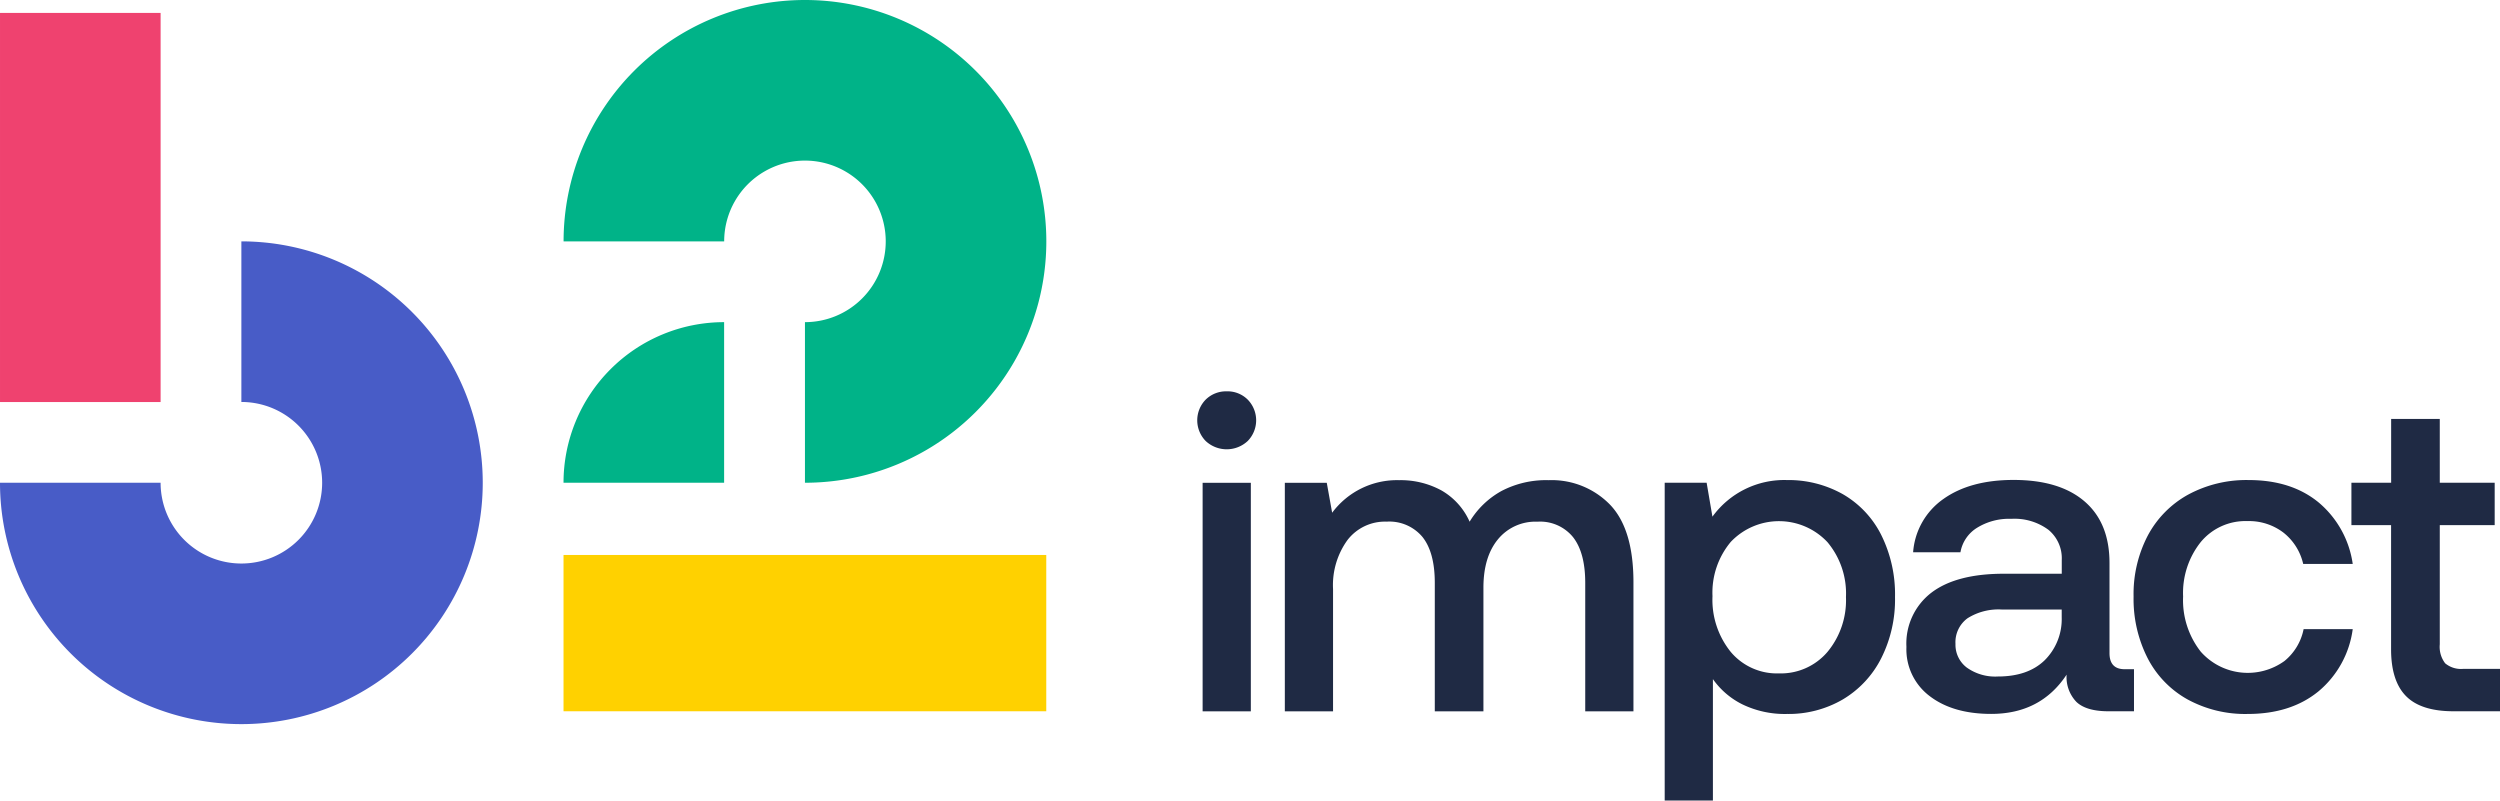
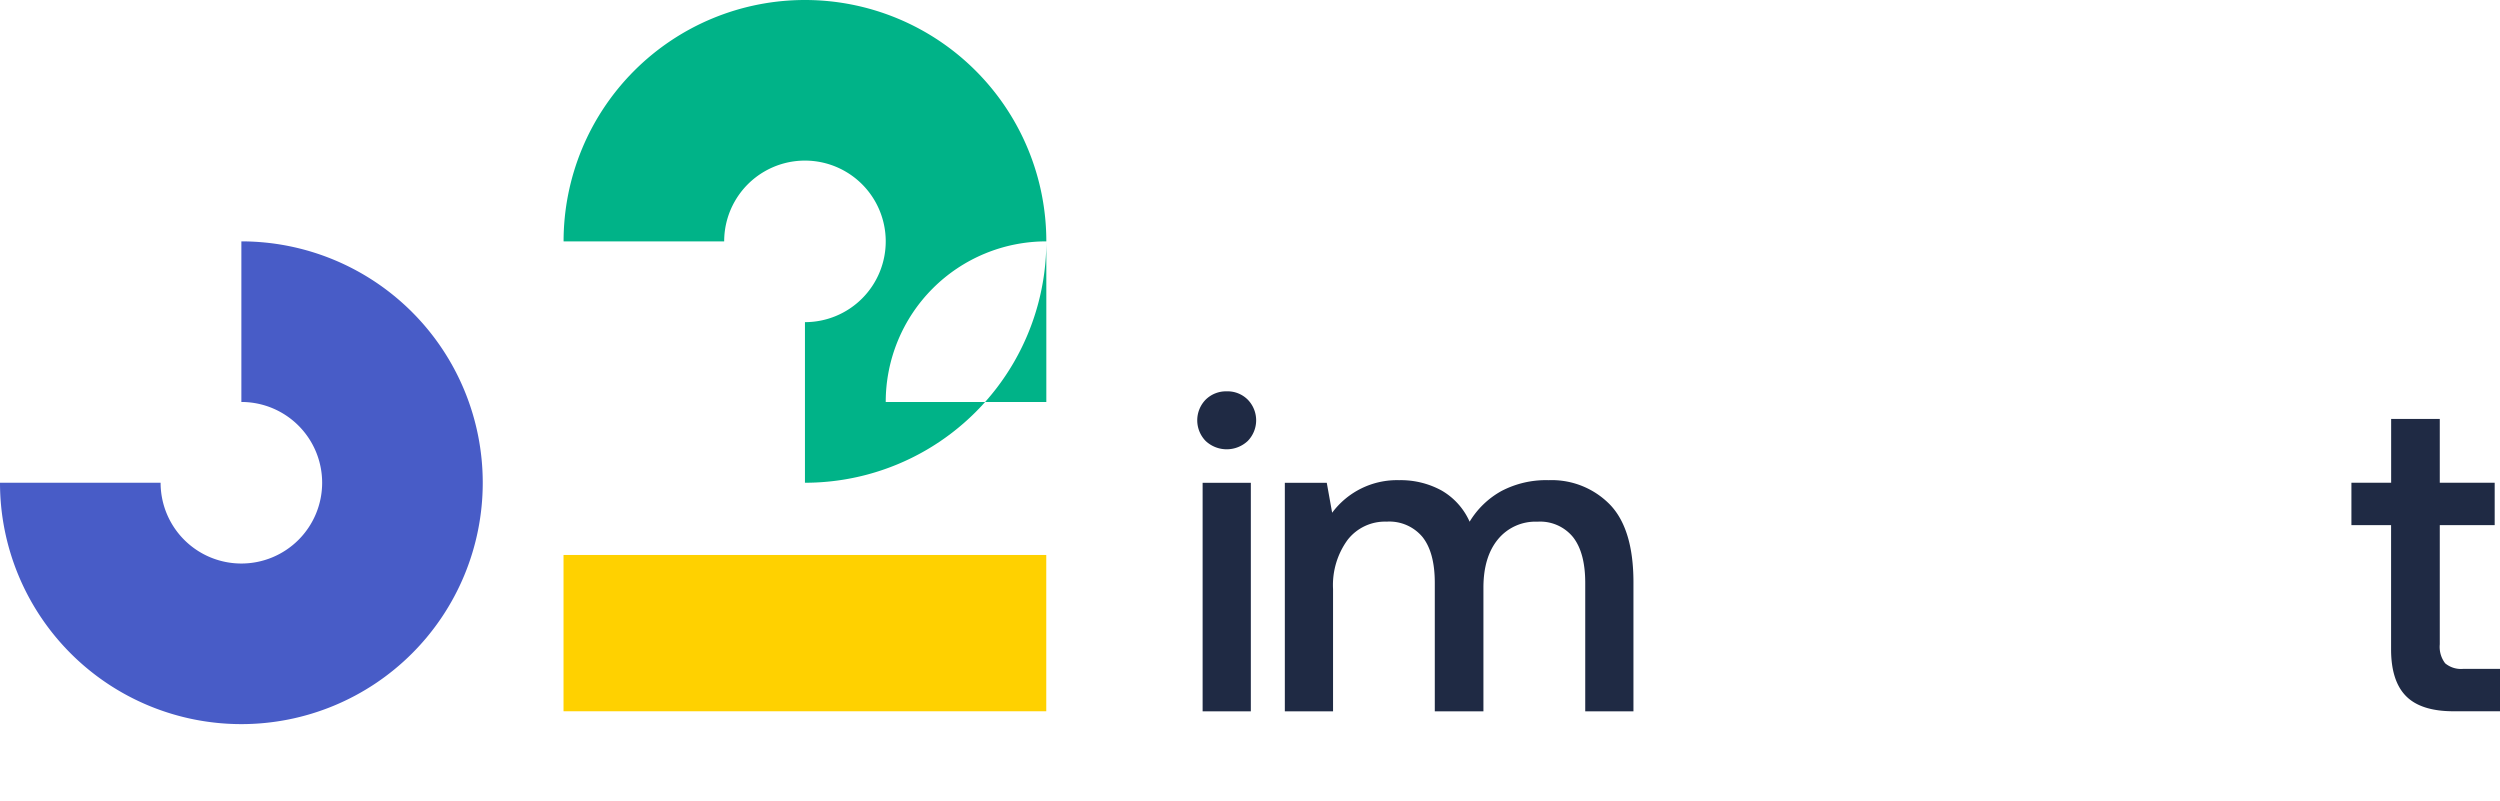
<svg xmlns="http://www.w3.org/2000/svg" width="418.44" height="133.99" viewBox="0 0 418.44 133.99">
  <g transform="translate(-211.72 -230.64)">
    <path d="M420.55,297.52a4.95,4.95,0,0,1,0,6.94,5.154,5.154,0,0,1-7.02,0,4.95,4.95,0,0,1,0-6.94,4.851,4.851,0,0,1,3.51-1.38A4.779,4.779,0,0,1,420.55,297.52Zm-7.54,13.93h8.07V349.7h-8.07Z" fill="#1f2a44" />
    <path d="M481.16,315.07q3.96,4.08,3.96,13.04V349.7h-8.07V328.19q0-5.01-2.02-7.62a7.088,7.088,0,0,0-5.98-2.61,8.1,8.1,0,0,0-6.61,2.95q-2.43,2.955-2.43,8.1V349.7h-8.14V328.19c0-3.39-.69-5.94-2.05-7.66a7.221,7.221,0,0,0-6.01-2.58,7.917,7.917,0,0,0-6.54,3.06,12.852,12.852,0,0,0-2.43,8.22V349.7h-8.07V311.45h7.02l.9,5.01a13.515,13.515,0,0,1,11.2-5.45,14.246,14.246,0,0,1,7.1,1.72,11.319,11.319,0,0,1,4.71,5.23,14.293,14.293,0,0,1,5.3-5.12,16.044,16.044,0,0,1,7.92-1.83A13.619,13.619,0,0,1,481.16,315.07Z" fill="#1f2a44" />
-     <path d="M520.16,313.35a16.3,16.3,0,0,1,6.42,6.8,22.3,22.3,0,0,1,2.32,10.42,21.84,21.84,0,0,1-2.32,10.27,16.848,16.848,0,0,1-6.42,6.87,17.993,17.993,0,0,1-9.34,2.43,16.264,16.264,0,0,1-7.39-1.57,13.215,13.215,0,0,1-5.01-4.26v20.32h-8.07V311.44h7.02l.97,5.68a14.85,14.85,0,0,1,12.47-6.13A18.555,18.555,0,0,1,520.16,313.35Zm-2.57,26.41a13.524,13.524,0,0,0,3.1-9.19,13.366,13.366,0,0,0-3.1-9.19,11.122,11.122,0,0,0-16.18-.04,13.235,13.235,0,0,0-3.06,9.08,13.88,13.88,0,0,0,3.06,9.34,10.094,10.094,0,0,0,8.07,3.59A10.248,10.248,0,0,0,517.59,339.76Z" fill="#1f2a44" />
-     <path d="M568.9,342.67v7.02h-4.26q-3.735,0-5.38-1.57a5.99,5.99,0,0,1-1.64-4.56q-4.335,6.57-12.62,6.57-6.42,0-10.31-2.99a9.79,9.79,0,0,1-3.88-8.22,10.725,10.725,0,0,1,4.18-9.08q4.185-3.18,12.18-3.17h9.64v-2.32a6.163,6.163,0,0,0-2.24-5.04,9.526,9.526,0,0,0-6.2-1.83,10.18,10.18,0,0,0-5.79,1.53,6.033,6.033,0,0,0-2.73,4.07h-7.92a11.94,11.94,0,0,1,5.08-8.93q4.485-3.18,11.73-3.18,7.7,0,11.88,3.59t4.18,10.31v15.09c0,1.79.85,2.69,2.54,2.69h1.56Zm-12.1-10.01H546.79a9.708,9.708,0,0,0-5.75,1.46,4.972,4.972,0,0,0-2.02,4.3,4.789,4.789,0,0,0,1.9,3.96,8.173,8.173,0,0,0,5.19,1.49q5.01,0,7.81-2.69a9.7,9.7,0,0,0,2.88-7.17Z" fill="#1f2a44" />
-     <path d="M599.76,346.37q-4.635,3.78-11.88,3.77a20.107,20.107,0,0,1-10.01-2.43,16.574,16.574,0,0,1-6.69-6.91,21.831,21.831,0,0,1-2.35-10.31,21.148,21.148,0,0,1,2.39-10.23,16.864,16.864,0,0,1,6.76-6.84,20.479,20.479,0,0,1,10.12-2.43q7.17,0,11.73,3.77a16.468,16.468,0,0,1,5.68,10.27h-8.29a9.318,9.318,0,0,0-3.29-5.23,9.493,9.493,0,0,0-6.05-1.94,9.7,9.7,0,0,0-7.81,3.51,13.668,13.668,0,0,0-2.95,9.11,13.946,13.946,0,0,0,2.95,9.23,10.5,10.5,0,0,0,14.01,1.57,9.185,9.185,0,0,0,3.21-5.34h8.22A16.358,16.358,0,0,1,599.76,346.37Z" fill="#1f2a44" />
    <path d="M611.94,318.54h-6.65v-7.1h6.65V300.76h8.14v10.68h9.19v7.1h-9.19v19.94a4.543,4.543,0,0,0,.9,3.18,4.148,4.148,0,0,0,3.06.93h6.12v7.1h-7.77q-5.46,0-7.96-2.54c-1.67-1.69-2.5-4.31-2.5-7.84V318.54Z" fill="#1f2a44" />
    <rect width="80.8" height="26.16" transform="translate(306.04 323.53)" fill="#ffd100" />
    <path d="M252.12,271.04v26.88a13.52,13.52,0,1,1-13.52,13.52H211.72a40.4,40.4,0,1,0,40.4-40.4Z" fill="#485cc7" />
-     <rect width="65.13" height="26.88" transform="translate(238.602 232.802) rotate(90)" fill="#ef426f" />
-     <path d="M386.85,271.04a40.4,40.4,0,0,1-40.4,40.4V284.56a13.516,13.516,0,0,0,13.52-13.52h0a13.52,13.52,0,0,0-27.04,0H306.05a40.4,40.4,0,0,1,80.8,0Zm-53.93,13.52a26.881,26.881,0,0,0-26.88,26.88h26.88Z" fill="#00b388" />
+     <path d="M386.85,271.04a40.4,40.4,0,0,1-40.4,40.4V284.56a13.516,13.516,0,0,0,13.52-13.52h0a13.52,13.52,0,0,0-27.04,0H306.05a40.4,40.4,0,0,1,80.8,0Za26.881,26.881,0,0,0-26.88,26.88h26.88Z" fill="#00b388" />
  </g>
</svg>